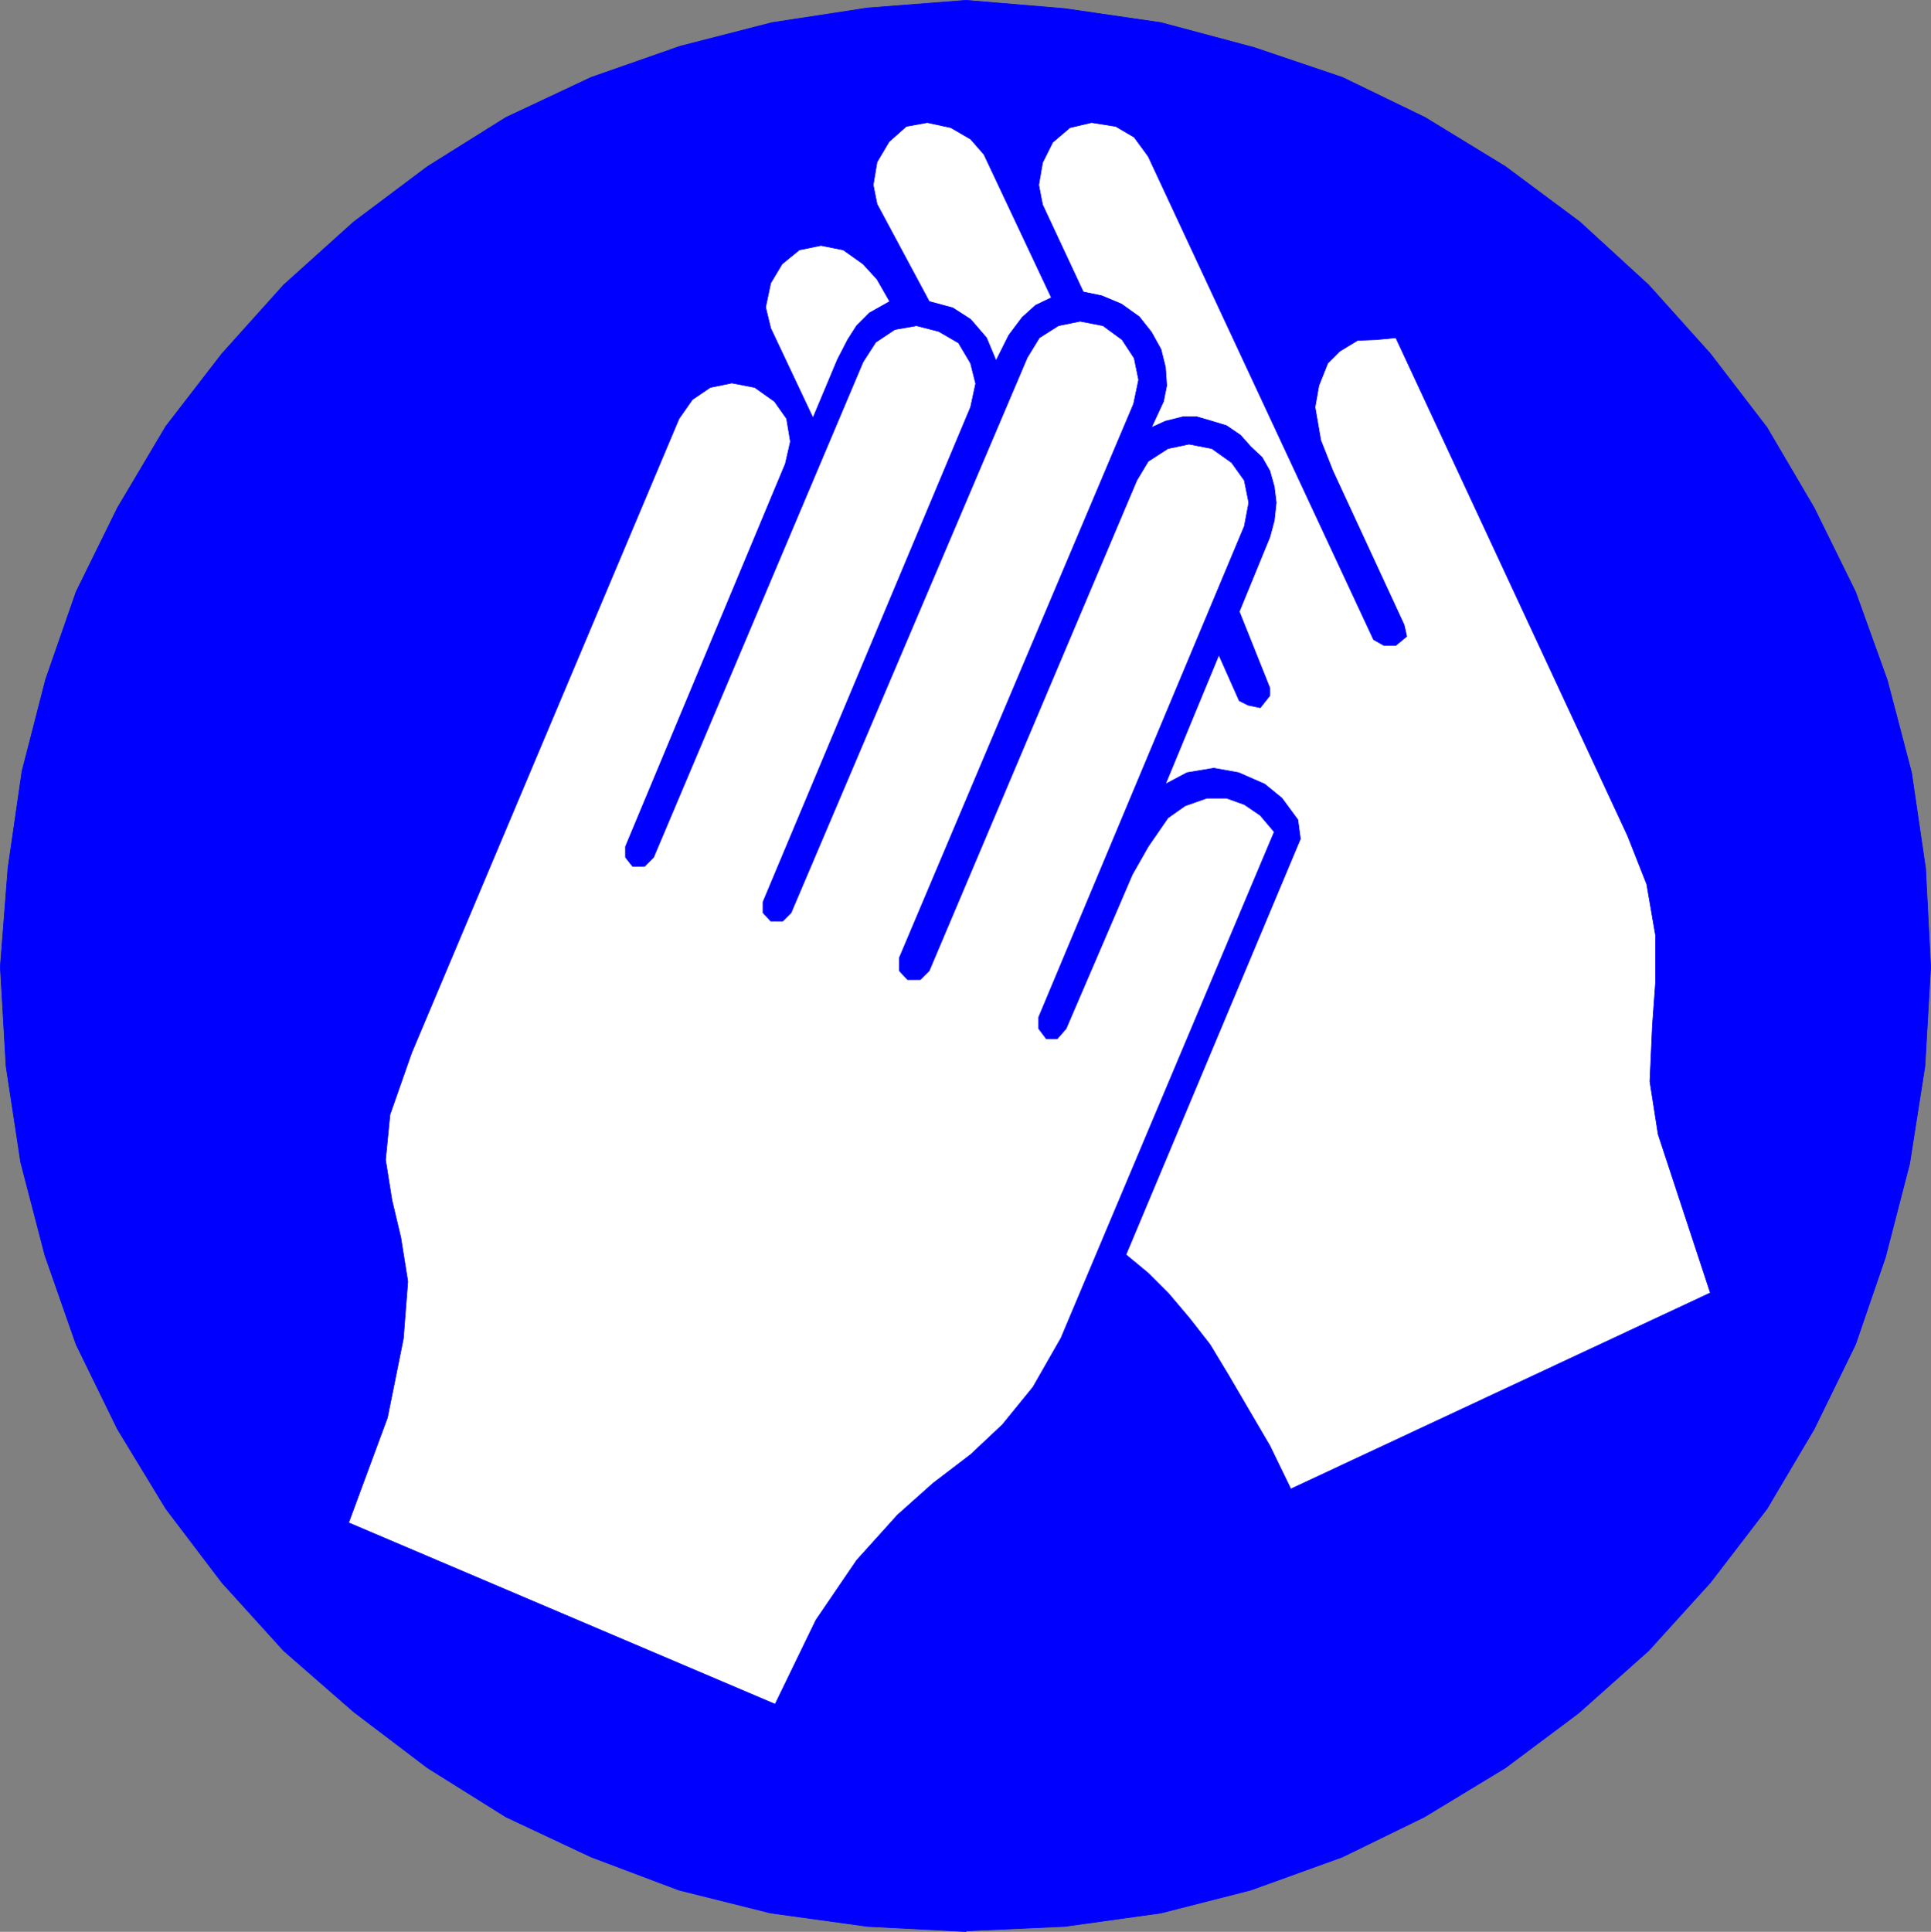
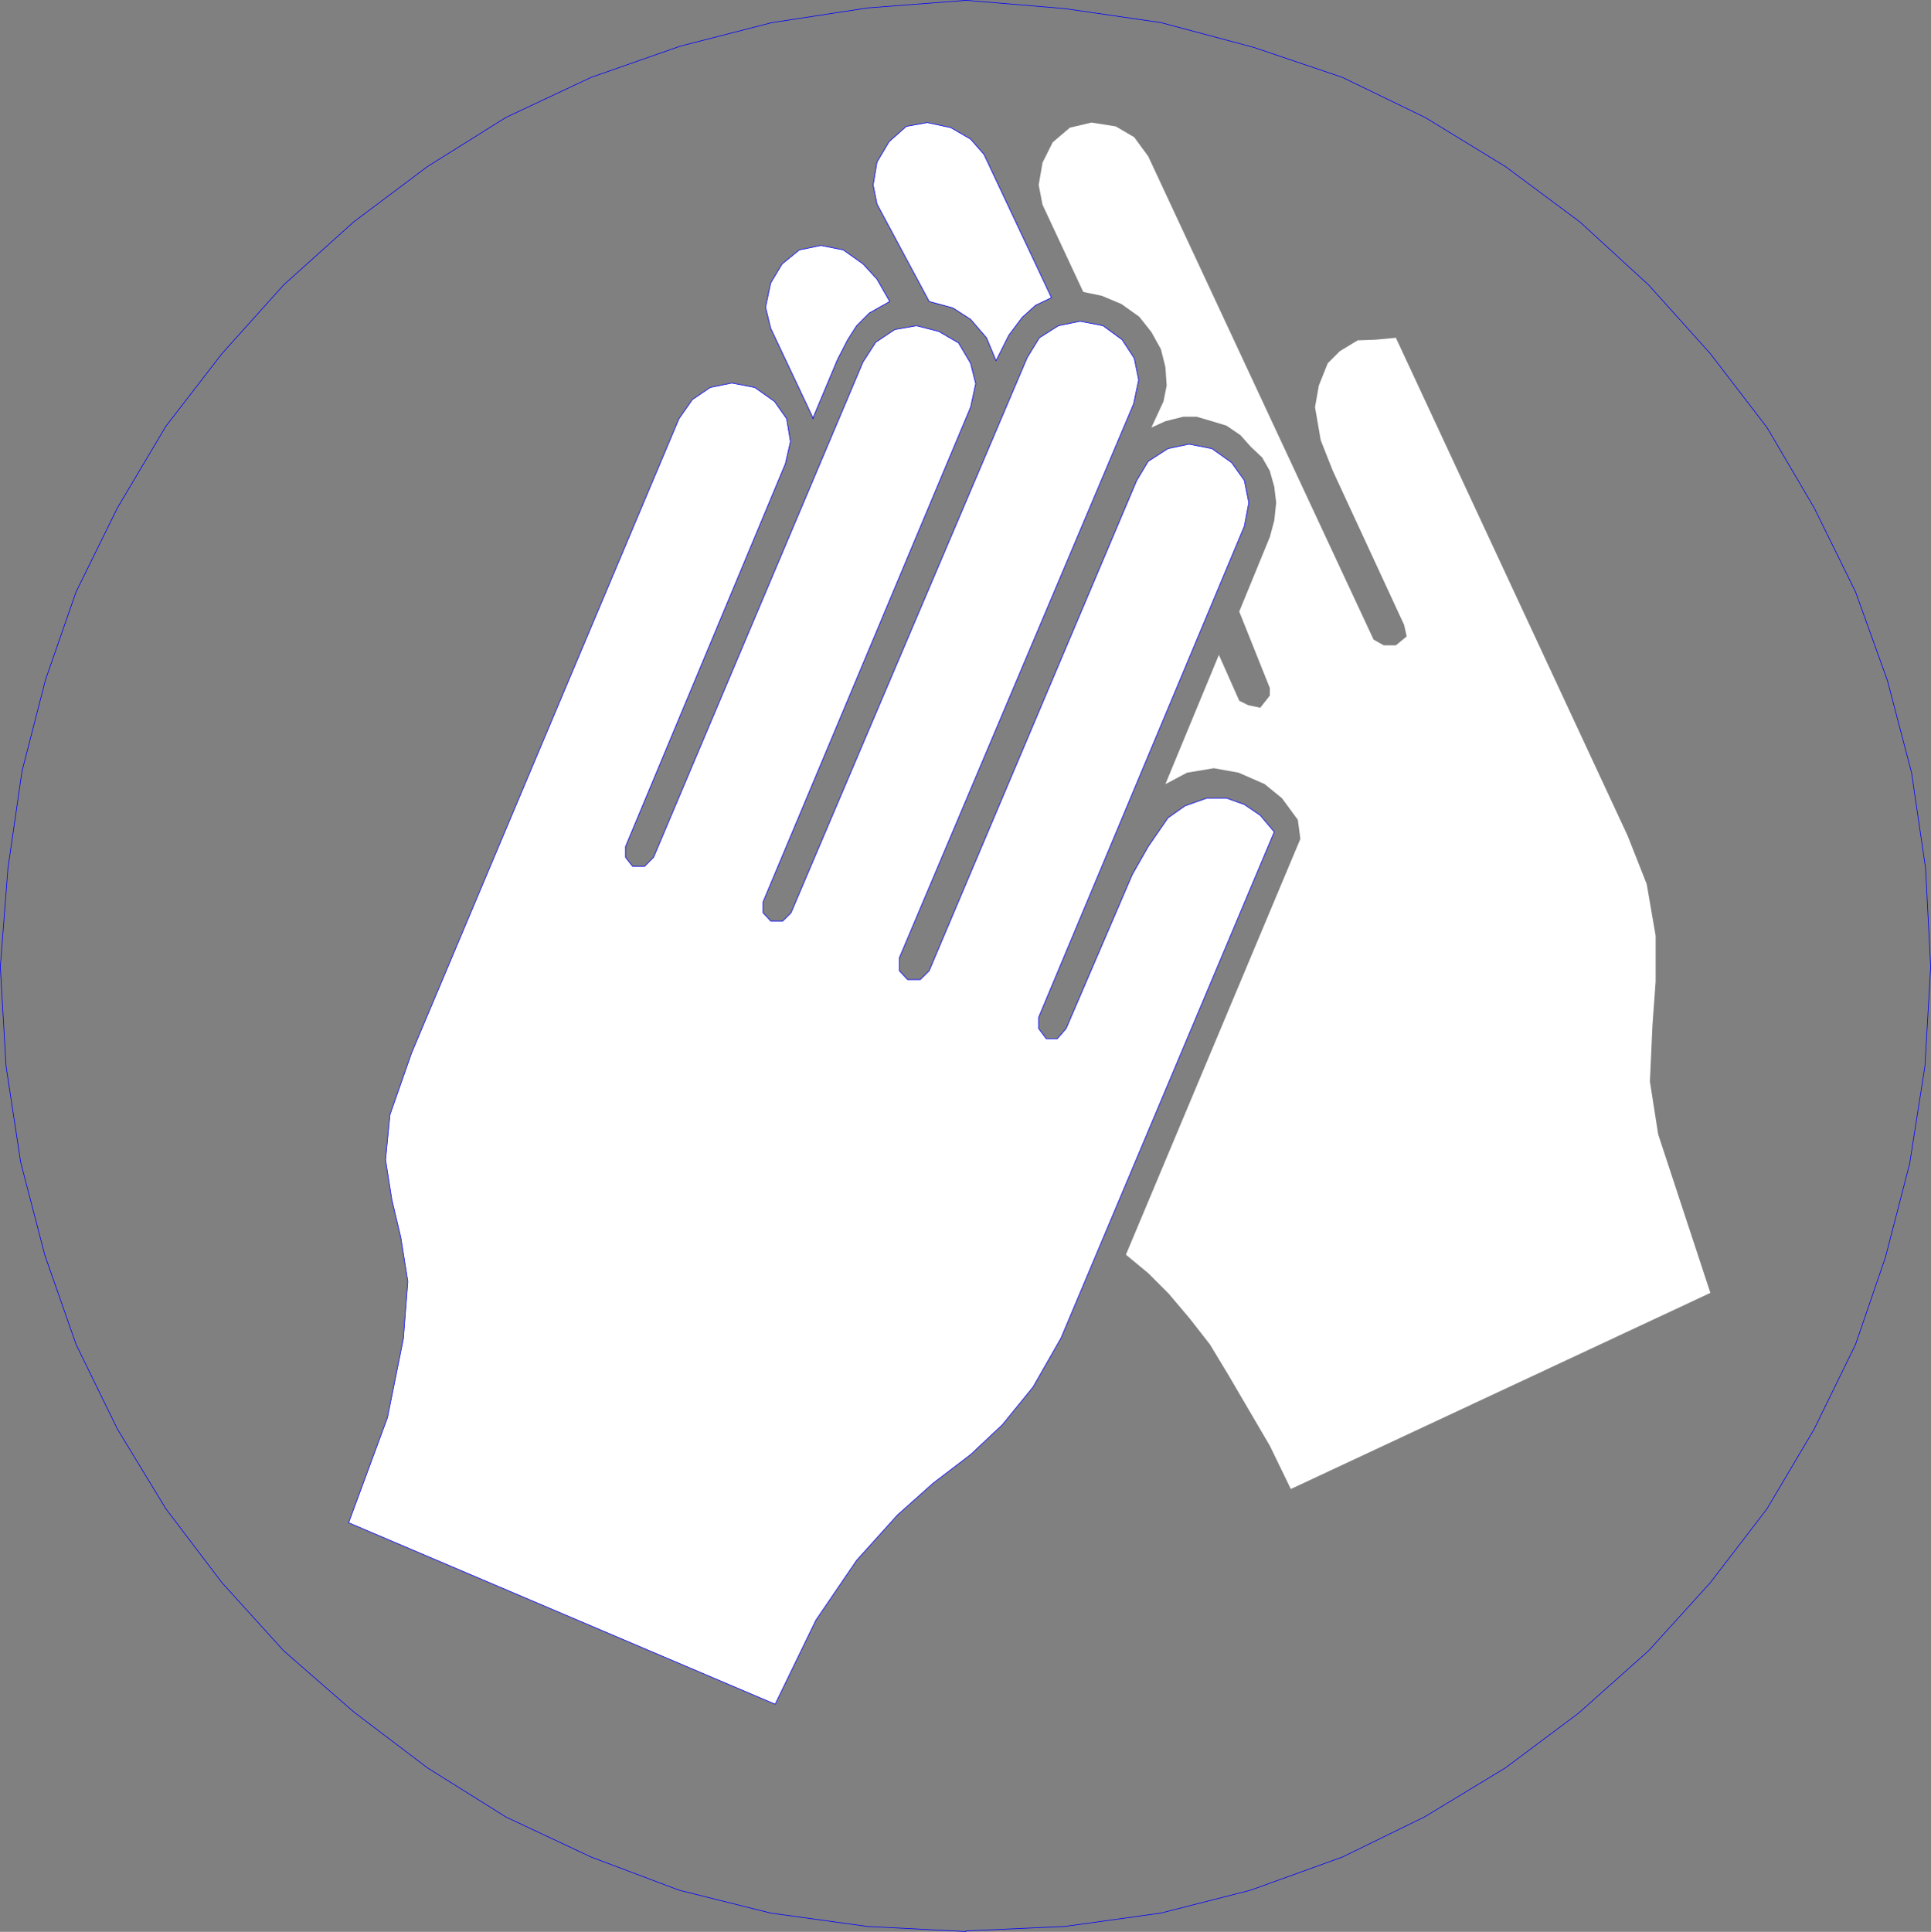
<svg xmlns="http://www.w3.org/2000/svg" xmlns:ns1="http://sodipodi.sourceforge.net/DTD/sodipodi-0.dtd" xmlns:ns2="http://www.inkscape.org/namespaces/inkscape" version="1.0" width="129.681mm" height="129.724mm" id="svg10" ns1:docname="Hand Wash.wmf">
  <rect width="100%" height="100%" fill="#808080" stroke="none" />
  <ns1:namedview id="namedview10" pagecolor="#ffffff" bordercolor="#000000" borderopacity="0.25" ns2:showpageshadow="2" ns2:pageopacity="0.0" ns2:pagecheckerboard="0" ns2:deskcolor="#d1d1d1" ns2:document-units="mm" />
  <defs id="defs1">
    <pattern id="WMFhbasepattern" patternUnits="userSpaceOnUse" width="6" height="6" x="0" y="0" />
  </defs>
-   <path style="fill:#0000ff;fill-opacity:1;fill-rule:evenodd;stroke:none" d="m 245.228,490.051 25.048,-1.131 24.402,-3.394 22.786,-5.818 23.27,-8.403 20.846,-10.181 20.523,-12.443 18.584,-13.898 17.776,-15.837 15.675,-17.291 14.382,-18.746 11.958,-20.2 10.504,-21.493 7.595,-22.139 6.141,-23.755 3.878,-24.725 1.454,-25.21 -1.293,-25.048 -3.555,-24.24 -6.141,-23.432 -8.08,-22.462 L 460.479,128.876 448.52,108.514 434.138,89.769 418.463,72.316 401.01,56.318 382.103,42.258 361.741,29.815 340.733,19.634 318.271,12.039 294.677,5.737 270.276,2.182 245.228,0.081 220.18,2.02 195.94,5.737 172.669,11.716 150.045,19.634 128.391,29.815 108.514,42.258 89.769,56.318 71.993,72.316 56.318,89.769 42.097,108.191 l -12.282,20.685 -10.504,21.331 -7.757,22.301 -5.979,23.27 -3.555,24.563 -1.939,25.048 1.454,25.21 3.717,24.402 6.141,23.594 7.918,22.624 10.504,21.493 12.282,20.2 14.221,18.746 15.675,17.291 17.776,15.514 18.746,14.221 19.877,12.443 21.654,10.181 22.301,8.403 23.27,5.818 24.563,3.394 25.048,1.293 v 0 z" id="path1" />
  <path style="fill:none;stroke:#0000ff;stroke-width:0.162px;stroke-linecap:round;stroke-linejoin:round;stroke-miterlimit:4;stroke-dasharray:none;stroke-opacity:1" d="m 245.228,490.051 25.048,-1.131 24.402,-3.394 22.786,-5.818 23.27,-8.403 20.846,-10.181 20.523,-12.443 18.584,-13.898 17.776,-15.837 15.675,-17.291 14.382,-18.746 11.958,-20.2 10.504,-21.493 7.595,-22.139 6.141,-23.755 3.878,-24.725 1.454,-25.21 -1.293,-25.048 -3.555,-24.24 -6.141,-23.432 -8.08,-22.462 L 460.479,128.876 448.52,108.514 434.138,89.769 418.463,72.316 401.01,56.318 382.103,42.258 361.741,29.815 340.733,19.634 318.271,12.039 294.677,5.737 270.276,2.182 245.228,0.081 220.18,2.02 195.94,5.737 172.669,11.716 150.045,19.634 128.391,29.815 108.514,42.258 89.769,56.318 71.993,72.316 56.318,89.769 42.097,108.191 l -12.282,20.685 -10.504,21.331 -7.757,22.301 -5.979,23.27 -3.555,24.563 -1.939,25.048 1.454,25.21 3.717,24.402 6.141,23.594 7.918,22.624 10.504,21.493 12.282,20.2 14.221,18.746 15.675,17.291 17.776,15.514 18.746,14.221 19.877,12.443 21.654,10.181 22.301,8.403 23.27,5.818 24.563,3.394 25.048,1.293 v 0" id="path2" />
  <path style="fill:#ffffff;fill-opacity:1;fill-rule:evenodd;stroke:none" d="m 269.306,339.602 -7.11,12.443 -7.757,9.534 -8.08,7.595 -9.534,7.272 -9.05,8.08 -10.342,11.474 -10.342,15.19 -10.342,21.331 -108.272,-46.056 9.858,-26.664 4.04,-20.038 1.131,-14.544 -1.778,-11.15 -2.262,-9.534 -1.616,-10.181 1.131,-11.474 5.494,-15.675 67.872,-160.953 3.394,-4.848 4.525,-3.07 5.494,-1.131 5.818,1.131 5.01,3.555 3.07,4.363 0.97,5.818 -1.293,5.656 -40.562,97.121 v 2.747 l 1.778,2.262 h 3.07 l 2.262,-2.262 53.166,-125.725 3.232,-5.01 4.848,-3.232 5.494,-0.97 5.656,1.454 5.01,2.909 3.07,5.171 1.293,5.171 -1.293,5.979 -52.682,125.563 v 2.747 l 1.939,2.101 h 3.07 l 2.101,-2.101 59.954,-140.915 3.07,-5.01 4.848,-3.07 5.494,-1.131 5.818,1.131 4.848,3.555 3.07,4.686 1.131,5.494 -1.293,6.141 -59.469,140.592 v 3.232 l 2.101,2.262 h 3.232 l 2.262,-2.262 52.682,-124.432 2.909,-4.848 5.01,-3.232 5.333,-1.131 5.818,1.131 5.01,3.555 3.232,4.525 1.131,5.656 -1.131,5.979 -52.197,124.593 v 2.909 l 1.939,2.586 h 2.747 l 2.262,-2.586 16.806,-39.107 4.04,-7.11 5.01,-7.272 4.363,-3.07 5.494,-1.939 h 5.01 l 4.525,1.616 4.04,2.747 3.555,4.202 -54.136,128.472 z" id="path3" />
  <path style="fill:none;stroke:#0000ff;stroke-width:0.162px;stroke-linecap:round;stroke-linejoin:round;stroke-miterlimit:4;stroke-dasharray:none;stroke-opacity:1" d="m 269.306,339.602 -7.11,12.443 -7.757,9.534 -8.08,7.595 -9.534,7.272 -9.05,8.08 -10.342,11.474 -10.342,15.19 -10.342,21.331 -108.272,-46.056 9.858,-26.664 4.04,-20.038 1.131,-14.544 -1.778,-11.15 -2.262,-9.534 -1.616,-10.181 1.131,-11.474 5.494,-15.675 67.872,-160.953 3.394,-4.848 4.525,-3.07 5.494,-1.131 5.818,1.131 5.01,3.555 3.07,4.363 0.97,5.818 -1.293,5.656 -40.562,97.121 v 2.747 l 1.778,2.262 h 3.07 l 2.262,-2.262 53.166,-125.725 3.232,-5.01 4.848,-3.232 5.494,-0.97 5.656,1.454 5.01,2.909 3.07,5.171 1.293,5.171 -1.293,5.979 -52.682,125.563 v 2.747 l 1.939,2.101 h 3.07 l 2.101,-2.101 59.954,-140.915 3.07,-5.01 4.848,-3.07 5.494,-1.131 5.818,1.131 4.848,3.555 3.07,4.686 1.131,5.494 -1.293,6.141 -59.469,140.592 v 3.232 l 2.101,2.262 h 3.232 l 2.262,-2.262 52.682,-124.432 2.909,-4.848 5.01,-3.232 5.333,-1.131 5.818,1.131 5.01,3.555 3.232,4.525 1.131,5.656 -1.131,5.979 -52.197,124.593 v 2.909 l 1.939,2.586 h 2.747 l 2.262,-2.586 16.806,-39.107 4.04,-7.11 5.01,-7.272 4.363,-3.07 5.494,-1.939 h 5.01 l 4.525,1.616 4.04,2.747 3.555,4.202 -54.136,128.472 v 0" id="path4" />
  <path style="fill:#ffffff;fill-opacity:1;fill-rule:evenodd;stroke:none" d="m 285.789,318.432 5.656,4.686 5.171,5.171 5.333,6.302 5.171,6.626 4.686,7.757 5.01,8.565 5.494,9.373 5.333,10.989 106.494,-49.773 -13.251,-40.238 -2.101,-13.413 0.646,-14.221 0.808,-11.15 v -11.635 l -2.262,-13.09 -4.848,-12.282 -58.822,-126.371 -5.171,0.485 -4.525,0.162 -4.525,2.747 -3.07,3.07 -2.262,5.656 -0.97,5.494 1.454,8.403 3.07,7.757 18.099,39.107 0.646,2.909 -2.747,2.262 h -3.07 l -2.586,-1.454 -57.206,-122.654 -3.555,-4.848 -4.686,-2.747 -6.141,-0.97 -5.494,1.293 -4.363,3.717 -2.586,5.171 -0.97,5.656 0.97,5.01 10.342,22.139 4.686,0.97 5.01,2.101 4.525,3.232 3.07,3.878 2.424,4.363 1.131,4.525 0.323,4.686 -0.808,4.04 -3.07,6.626 3.555,-1.616 4.525,-1.131 h 3.394 l 3.878,1.131 3.717,1.131 3.555,2.424 2.586,2.909 2.909,2.747 1.939,3.394 1.131,4.04 0.485,4.04 -0.485,4.525 -1.131,4.202 -7.757,18.907 7.757,19.392 v 1.939 l -2.424,3.07 -3.07,-0.646 -2.262,-1.131 -5.171,-11.635 -13.574,32.805 5.494,-2.909 6.787,-1.131 6.302,1.131 6.626,2.909 4.363,3.555 4.04,5.494 0.646,4.848 -44.278,105.525 z" id="path5" />
-   <path style="fill:none;stroke:#0000ff;stroke-width:0.162px;stroke-linecap:round;stroke-linejoin:round;stroke-miterlimit:4;stroke-dasharray:none;stroke-opacity:1" d="m 285.789,318.432 5.656,4.686 5.171,5.171 5.333,6.302 5.171,6.626 4.686,7.757 5.01,8.565 5.494,9.373 5.333,10.989 106.494,-49.773 -13.251,-40.238 -2.101,-13.413 0.646,-14.221 0.808,-11.15 v -11.635 l -2.262,-13.09 -4.848,-12.282 -58.822,-126.371 -5.171,0.485 -4.525,0.162 -4.525,2.747 -3.07,3.07 -2.262,5.656 -0.97,5.494 1.454,8.403 3.07,7.757 18.099,39.107 0.646,2.909 -2.747,2.262 h -3.07 l -2.586,-1.454 -57.206,-122.654 -3.555,-4.848 -4.686,-2.747 -6.141,-0.97 -5.494,1.293 -4.363,3.717 -2.586,5.171 -0.97,5.656 0.97,5.01 10.342,22.139 4.686,0.97 5.01,2.101 4.525,3.232 3.07,3.878 2.424,4.363 1.131,4.525 0.323,4.686 -0.808,4.04 -3.07,6.626 3.555,-1.616 4.525,-1.131 h 3.394 l 3.878,1.131 3.717,1.131 3.555,2.424 2.586,2.909 2.909,2.747 1.939,3.394 1.131,4.04 0.485,4.04 -0.485,4.525 -1.131,4.202 -7.757,18.907 7.757,19.392 v 1.939 l -2.424,3.07 -3.07,-0.646 -2.262,-1.131 -5.171,-11.635 -13.574,32.805 5.494,-2.909 6.787,-1.131 6.302,1.131 6.626,2.909 4.363,3.555 4.04,5.494 0.646,4.848 -44.278,105.525 v 0" id="path6" />
  <path style="fill:#ffffff;fill-opacity:1;fill-rule:evenodd;stroke:none" d="m 252.823,91.546 -2.424,-5.818 -4.04,-4.686 -4.525,-2.909 -5.979,-1.616 -13.251,-24.725 -0.97,-4.848 0.97,-5.818 3.07,-5.171 4.363,-3.878 5.333,-0.97 5.979,1.293 5.01,2.909 3.394,3.878 17.13,36.36 -4.04,1.939 -3.394,3.07 -3.394,4.525 z" id="path7" />
  <path style="fill:none;stroke:#0000ff;stroke-width:0.162px;stroke-linecap:round;stroke-linejoin:round;stroke-miterlimit:4;stroke-dasharray:none;stroke-opacity:1" d="m 252.823,91.546 -2.424,-5.818 -4.04,-4.686 -4.525,-2.909 -5.979,-1.616 -13.251,-24.725 -0.97,-4.848 0.97,-5.818 3.07,-5.171 4.363,-3.878 5.333,-0.97 5.979,1.293 5.01,2.909 3.394,3.878 17.13,36.36 -4.04,1.939 -3.394,3.07 -3.394,4.525 -3.232,6.464 v 0" id="path8" />
  <path style="fill:#ffffff;fill-opacity:1;fill-rule:evenodd;stroke:none" d="m 206.282,106.252 6.302,-15.029 2.586,-5.01 2.262,-3.555 3.232,-3.232 5.171,-2.909 -3.232,-5.656 -3.555,-3.878 -5.01,-3.555 -5.656,-1.131 -5.494,1.131 -4.363,3.555 -2.909,4.848 -1.293,6.141 1.293,5.333 10.827,22.947 v 0 z" id="path9" />
  <path style="fill:none;stroke:#0000ff;stroke-width:0.162px;stroke-linecap:round;stroke-linejoin:round;stroke-miterlimit:4;stroke-dasharray:none;stroke-opacity:1" d="m 206.282,106.252 6.302,-15.029 2.586,-5.01 2.262,-3.555 3.232,-3.232 5.171,-2.909 -3.232,-5.656 -3.555,-3.878 -5.01,-3.555 -5.656,-1.131 -5.494,1.131 -4.363,3.555 -2.909,4.848 -1.293,6.141 1.293,5.333 10.827,22.947 v 0" id="path10" />
</svg>